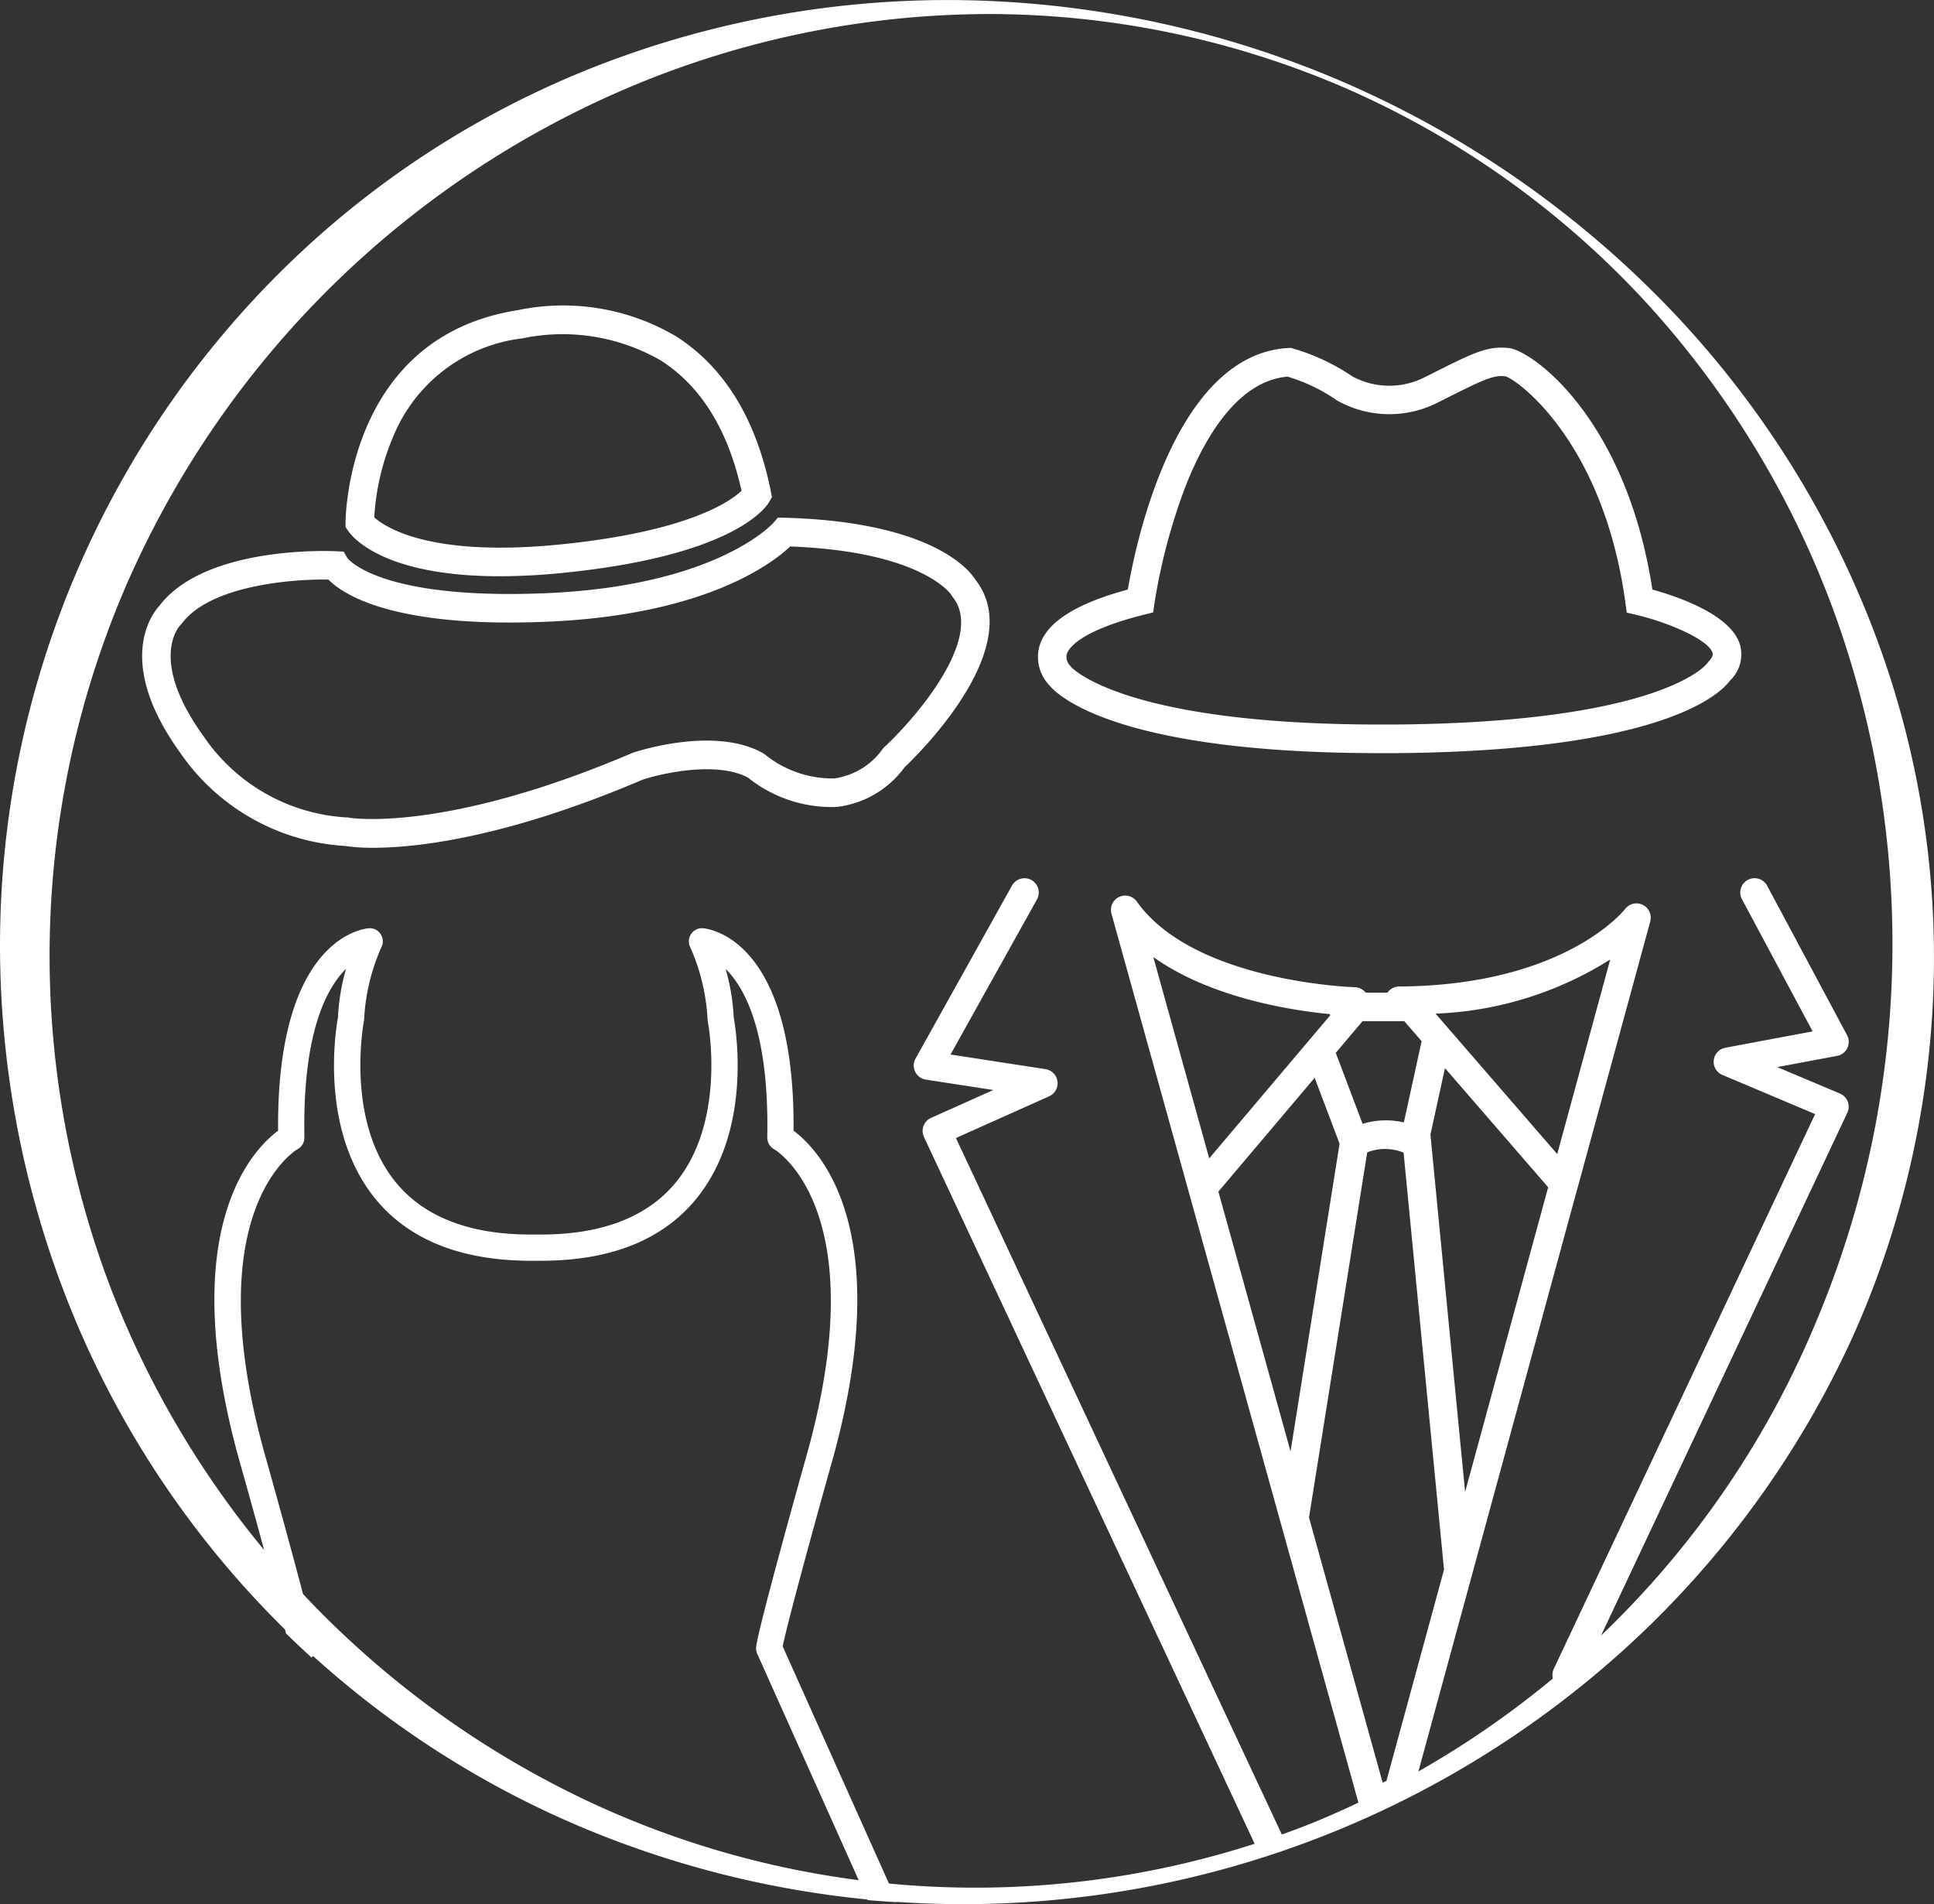
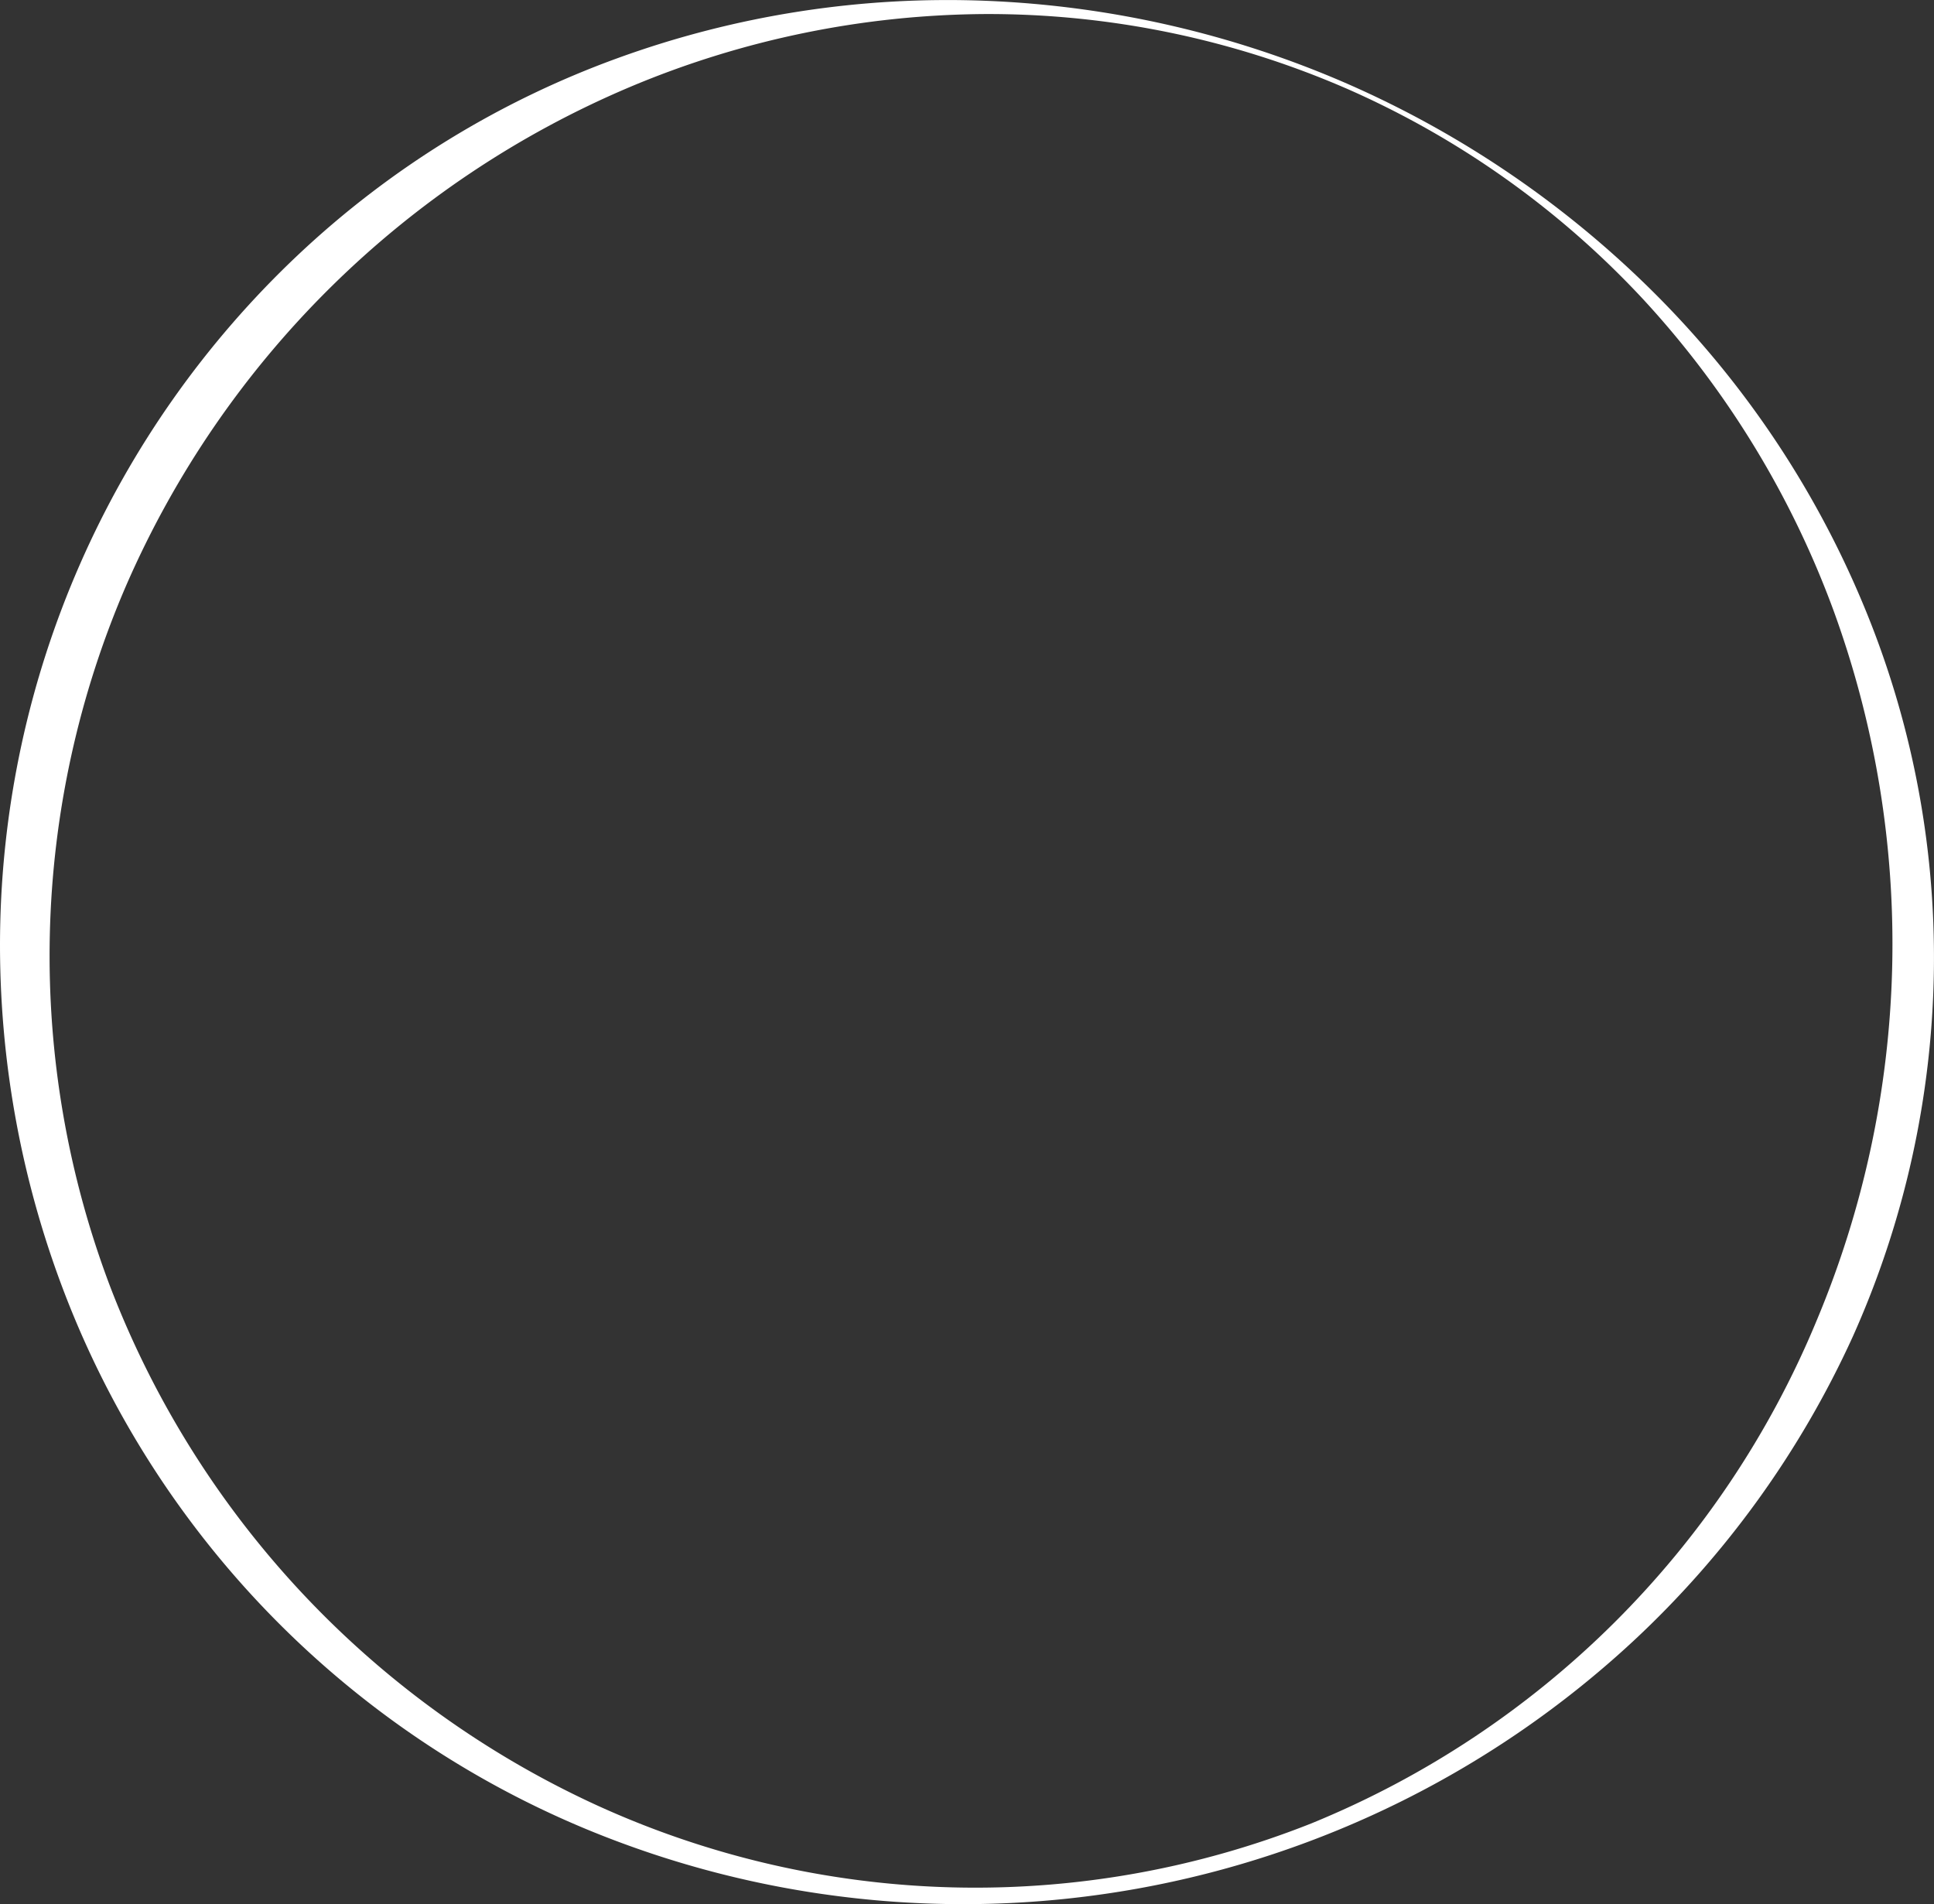
<svg xmlns="http://www.w3.org/2000/svg" width="107.414" height="105.747" viewBox="0 0 107.414 105.747">
  <rect x="0" y="0" width="107.414" height="105.747" fill="#333333" stroke="none" />
  <defs>
    <clipPath id="clip-path">
-       <circle id="Ellisse_21" data-name="Ellisse 21" cx="52.69" cy="52.69" r="52.69" transform="translate(1383.225 667.145)" fill="none" />
-     </clipPath>
+       </clipPath>
  </defs>
  <g id="Raggruppa_105" data-name="Raggruppa 105" transform="translate(-1383.207 -666.809)">
    <g id="Raggruppa_103" data-name="Raggruppa 103">
      <g id="Raggruppa_92" data-name="Raggruppa 92">
        <circle id="Ellisse_20" data-name="Ellisse 20" cx="52.69" cy="52.69" r="52.69" transform="translate(1383.225 667.145)" fill="none" />
      </g>
      <g id="Raggruppa_102" data-name="Raggruppa 102">
        <g id="Raggruppa_101" data-name="Raggruppa 101" clip-path="url(#clip-path)">
          <g id="Raggruppa_100" data-name="Raggruppa 100">
            <g id="Raggruppa_93" data-name="Raggruppa 93">
              <path id="Tracciato_79" data-name="Tracciato 79" d="M1436.3,730.009l5.177-2.318a.794.794,0,0,0-.2-1.508l-5.278-.811,4.8-8.611a.793.793,0,1,0-1.385-.773l-5.358,9.608a.792.792,0,0,0,.571,1.169l3.749.577-3.459,1.549a.794.794,0,0,0-.394,1.06l18.5,39.535a.793.793,0,0,0,.718.457.8.8,0,0,0,.336-.074.794.794,0,0,0,.382-1.055Z" fill="#fff" />
            </g>
            <g id="Raggruppa_94" data-name="Raggruppa 94">
              <path id="Tracciato_80" data-name="Tracciato 80" d="M1470.834,732.75l4.028-14.771a.794.794,0,0,0-1.4-.685c-.032.042-3.337,4.244-12.551,4.3a.791.791,0,0,0-.643.339h-1.214a.791.791,0,0,0-.6-.3c-.089,0-8.939-.287-12.106-4.754a.793.793,0,0,0-1.411.671l4.294,15.457h0l9.494,34.17a.792.792,0,0,0,1.13.491l1.385-.72a.791.791,0,0,0,.4-.495l9.19-33.7Zm-1.139-1.849-6.757-7.8a19.563,19.563,0,0,0,9.7-3.007Zm-18.819,2.084,5.347-6.321,1.384,3.661-2.723,17.086Zm8.009-3.764-1.49-3.943,1.486-1.757h2.321l.962,1.11-.987,4.511A4.437,4.437,0,0,0,1458.885,729.221Zm4.575-3.093,5.732,6.616-4.614,16.923-1.925-19.85Zm-6.4-3c.011.019.021.038.034.056l-6.727,7.954-3.106-11.181C1450.419,722.211,1454.842,722.911,1457.055,723.127Zm3.151,42.576-.21.109-4.092-14.728,3.233-20.28a2.7,2.7,0,0,1,2.02.016l2.246,23.158Z" fill="#fff" />
            </g>
            <g id="Raggruppa_95" data-name="Raggruppa 95">
              <path id="Tracciato_81" data-name="Tracciato 81" d="M1485.4,727.54l-3.485-1.47,3.323-.623a.792.792,0,0,0,.553-1.153L1481.355,716a.793.793,0,1,0-1.4.747l3.925,7.34-4.85.909a.793.793,0,0,0-.162,1.51l5.151,2.173-14.514,30.806a.793.793,0,0,0,.38,1.055.78.78,0,0,0,.337.076.8.8,0,0,0,.719-.455l14.865-31.553a.794.794,0,0,0-.409-1.069Z" fill="#fff" />
            </g>
            <g id="Raggruppa_96" data-name="Raggruppa 96">
              <path id="Tracciato_82" data-name="Tracciato 82" d="M1459.872,708.635l.783,0c15.018-.114,18.144-3.349,18.637-4.033a1.989,1.989,0,0,0,.553-1.986c-.5-1.687-3.507-2.692-4.865-3.065-1.457-9.508-6.661-13.258-7.96-13.412-1.183-.14-2,.273-4.2,1.377l-.535.268a4.322,4.322,0,0,1-3.955-.065,11.8,11.8,0,0,0-3.3-1.554l-.132-.038-.136.007c-6.308.354-8.483,10.883-8.916,13.416-2.957.8-4.571,1.856-4.927,3.207a2.287,2.287,0,0,0,.578,2.12C1441.983,705.461,1445.308,708.635,1459.872,708.635Zm-17.421-5.487c.08-.284.628-1.28,4.286-2.2l.518-.13.074-.529A32.882,32.882,0,0,1,1449,693.95c1.047-2.712,2.882-5.969,5.709-6.225a9.533,9.533,0,0,1,2.66,1.257l.085.061a5.925,5.925,0,0,0,5.536.157l.537-.27c2.1-1.054,2.626-1.3,3.285-1.222.609.139,5.451,3.583,6.67,12.582l.074.54.53.126c1.874.443,4.024,1.4,4.237,2.11.013.047.056.189-.23.49l-.087.111c-.024.033-2.505,3.266-17.367,3.379l-.757,0c-14.311,0-17.153-3.167-17.167-3.182l-.078-.089A.712.712,0,0,1,1442.451,703.148Z" fill="#fff" />
            </g>
            <g id="Raggruppa_97" data-name="Raggruppa 97">
              <path id="Tracciato_83" data-name="Tracciato 83" d="M1426.678,758.243c.233-1.2,1.708-6.591,2.642-9.922,3.793-13.186-.631-17.672-2.039-18.719.092-10.8-4.83-11.229-5.042-11.242a.707.707,0,0,0-.641.308.728.728,0,0,0-.07.709,11.3,11.3,0,0,1,.975,4.008.769.769,0,0,0,.014.143c.012.055,1.069,5.528-1.808,8.985-1.622,1.948-4.223,2.905-7.731,2.854h-.022c-3.493.053-6.1-.9-7.725-2.848-2.874-3.445-1.824-8.937-1.813-8.992a.756.756,0,0,0,.014-.142,11.169,11.169,0,0,1,.975-4.008.726.726,0,0,0-.071-.709.712.712,0,0,0-.641-.308c-.211.013-5.133.446-5.042,11.242-1.407,1.046-5.831,5.532-2.04,18.714,1,3.549,2.6,9.43,2.672,10.1a.727.727,0,0,0,.722.652c.026,0,.052,0,.078,0a.728.728,0,0,0,.647-.8c-.107-1.017-2.451-9.392-2.72-10.348-4-13.923,1.664-17.259,1.715-17.288a.726.726,0,0,0,.387-.657c-.113-5.788,1.221-8.288,2.313-9.362a11.659,11.659,0,0,0-.449,2.7c-.132.716-1.039,6.328,2.129,10.133,1.913,2.3,4.9,3.427,8.843,3.378h.034c3.96.054,6.931-1.08,8.843-3.378,3.168-3.806,2.262-9.417,2.13-10.134a11.723,11.723,0,0,0-.448-2.693c1.094,1.077,2.424,3.578,2.312,9.358a.741.741,0,0,0,.38.654c.058.032,5.725,3.368,1.72,17.3-.267.951-2.611,9.326-2.718,10.343a.736.736,0,0,0,.059.374l6.356,14.181a.727.727,0,1,0,1.327-.6Z" fill="#fff" />
            </g>
            <g id="Raggruppa_98" data-name="Raggruppa 98">
              <path id="Tracciato_84" data-name="Tracciato 84" d="M1402.529,696.269c.192.3,1.876,2.542,8.435,2.542a35.6,35.6,0,0,0,3.57-.193c9.48-.962,11.236-3.65,11.406-3.953l.142-.256-.058-.286c-.8-4.019-2.58-6.926-5.277-8.641a12.337,12.337,0,0,0-8.8-1.445c-9.535,1.5-9.55,11.7-9.549,11.806l0,.232Zm2.493-5.157a8.873,8.873,0,0,1,7.2-5.512l.066-.014a10.915,10.915,0,0,1,7.621,1.243c2.23,1.424,3.736,3.856,4.482,7.234-.6.574-2.921,2.257-10.018,2.977-7.3.739-9.789-.965-10.379-1.5A13.361,13.361,0,0,1,1405.022,691.112Z" fill="#fff" />
            </g>
            <g id="Raggruppa_99" data-name="Raggruppa 99">
              <path id="Tracciato_85" data-name="Tracciato 85" d="M1437.385,699.007c-.349-.558-2.439-3.217-10.592-3.446l-.381-.006-.247.286c-.03.036-3.13,3.518-12.684,3.913-9.017.371-10.879-1.822-10.984-1.957l-.2-.354-.433-.021c-.3-.015-7.248-.318-9.8,3.024-.406.44-2.49,3.106,1.143,8.155a11.972,11.972,0,0,0,9.172,5.189,10.259,10.259,0,0,0,1.544.1c2.364,0,7.314-.517,14.982-3.784,1.077-.356,4.118-1.036,5.843-.114a7.424,7.424,0,0,0,4.939,1.63,5.456,5.456,0,0,0,3.759-2.2C1434.1,708.8,1440.327,702.762,1437.385,699.007Zm-5.063,9.293-.084.091a3.967,3.967,0,0,1-2.7,1.648,5.968,5.968,0,0,1-3.832-1.319l-.122-.084c-2.7-1.522-7.029-.09-7.212-.029l-.057.022c-10.475,4.47-15.668,3.6-15.716,3.59l-.08-.015h-.078a10.314,10.314,0,0,1-7.944-4.531c-3.05-4.236-1.343-6.073-1.28-6.139l.09-.1c1.581-2.117,6.125-2.473,8.14-2.439.844.854,3.664,2.693,12.1,2.343,8.811-.364,12.547-3.234,13.547-4.181,7.37.279,8.939,2.677,8.944,2.684l.078.117C1437.942,702.221,1434,706.747,1432.322,708.3Z" fill="#fff" />
            </g>
          </g>
        </g>
      </g>
    </g>
    <g id="Raggruppa_104" data-name="Raggruppa 104">
      <path id="Tracciato_86" data-name="Tracciato 86" d="M1458.035,671.46a55.93,55.93,0,0,1,16.995,11.565,53.4,53.4,0,0,1,11.578,17.156,50.871,50.871,0,0,1,4.007,20.464,51.481,51.481,0,0,1-4.513,20.411,53.239,53.239,0,0,1-12.181,16.889,54.7,54.7,0,0,1-58.151,10.446,52.679,52.679,0,0,1-28.722-29.111,53.959,53.959,0,0,1-3.837-20.619,52.72,52.72,0,0,1,16.537-37.684,51.5,51.5,0,0,1,17.784-10.947A53.659,53.659,0,0,1,1438,666.855,55.713,55.713,0,0,1,1458.035,671.46Zm-.1.243a49.952,49.952,0,0,0-19.947-4.114,51.56,51.56,0,0,0-19.815,4.06,53.058,53.058,0,0,0-27.929,27.607,51.84,51.84,0,0,0-.876,39.115,52.3,52.3,0,0,0,26.985,28.693,50.583,50.583,0,0,0,39.687,1.007,51.4,51.4,0,0,0,28.05-27.894,54.043,54.043,0,0,0,.978-39.39,51.829,51.829,0,0,0-10.53-17.283A49.8,49.8,0,0,0,1457.93,671.7Z" fill="#fff" />
    </g>
  </g>
</svg>